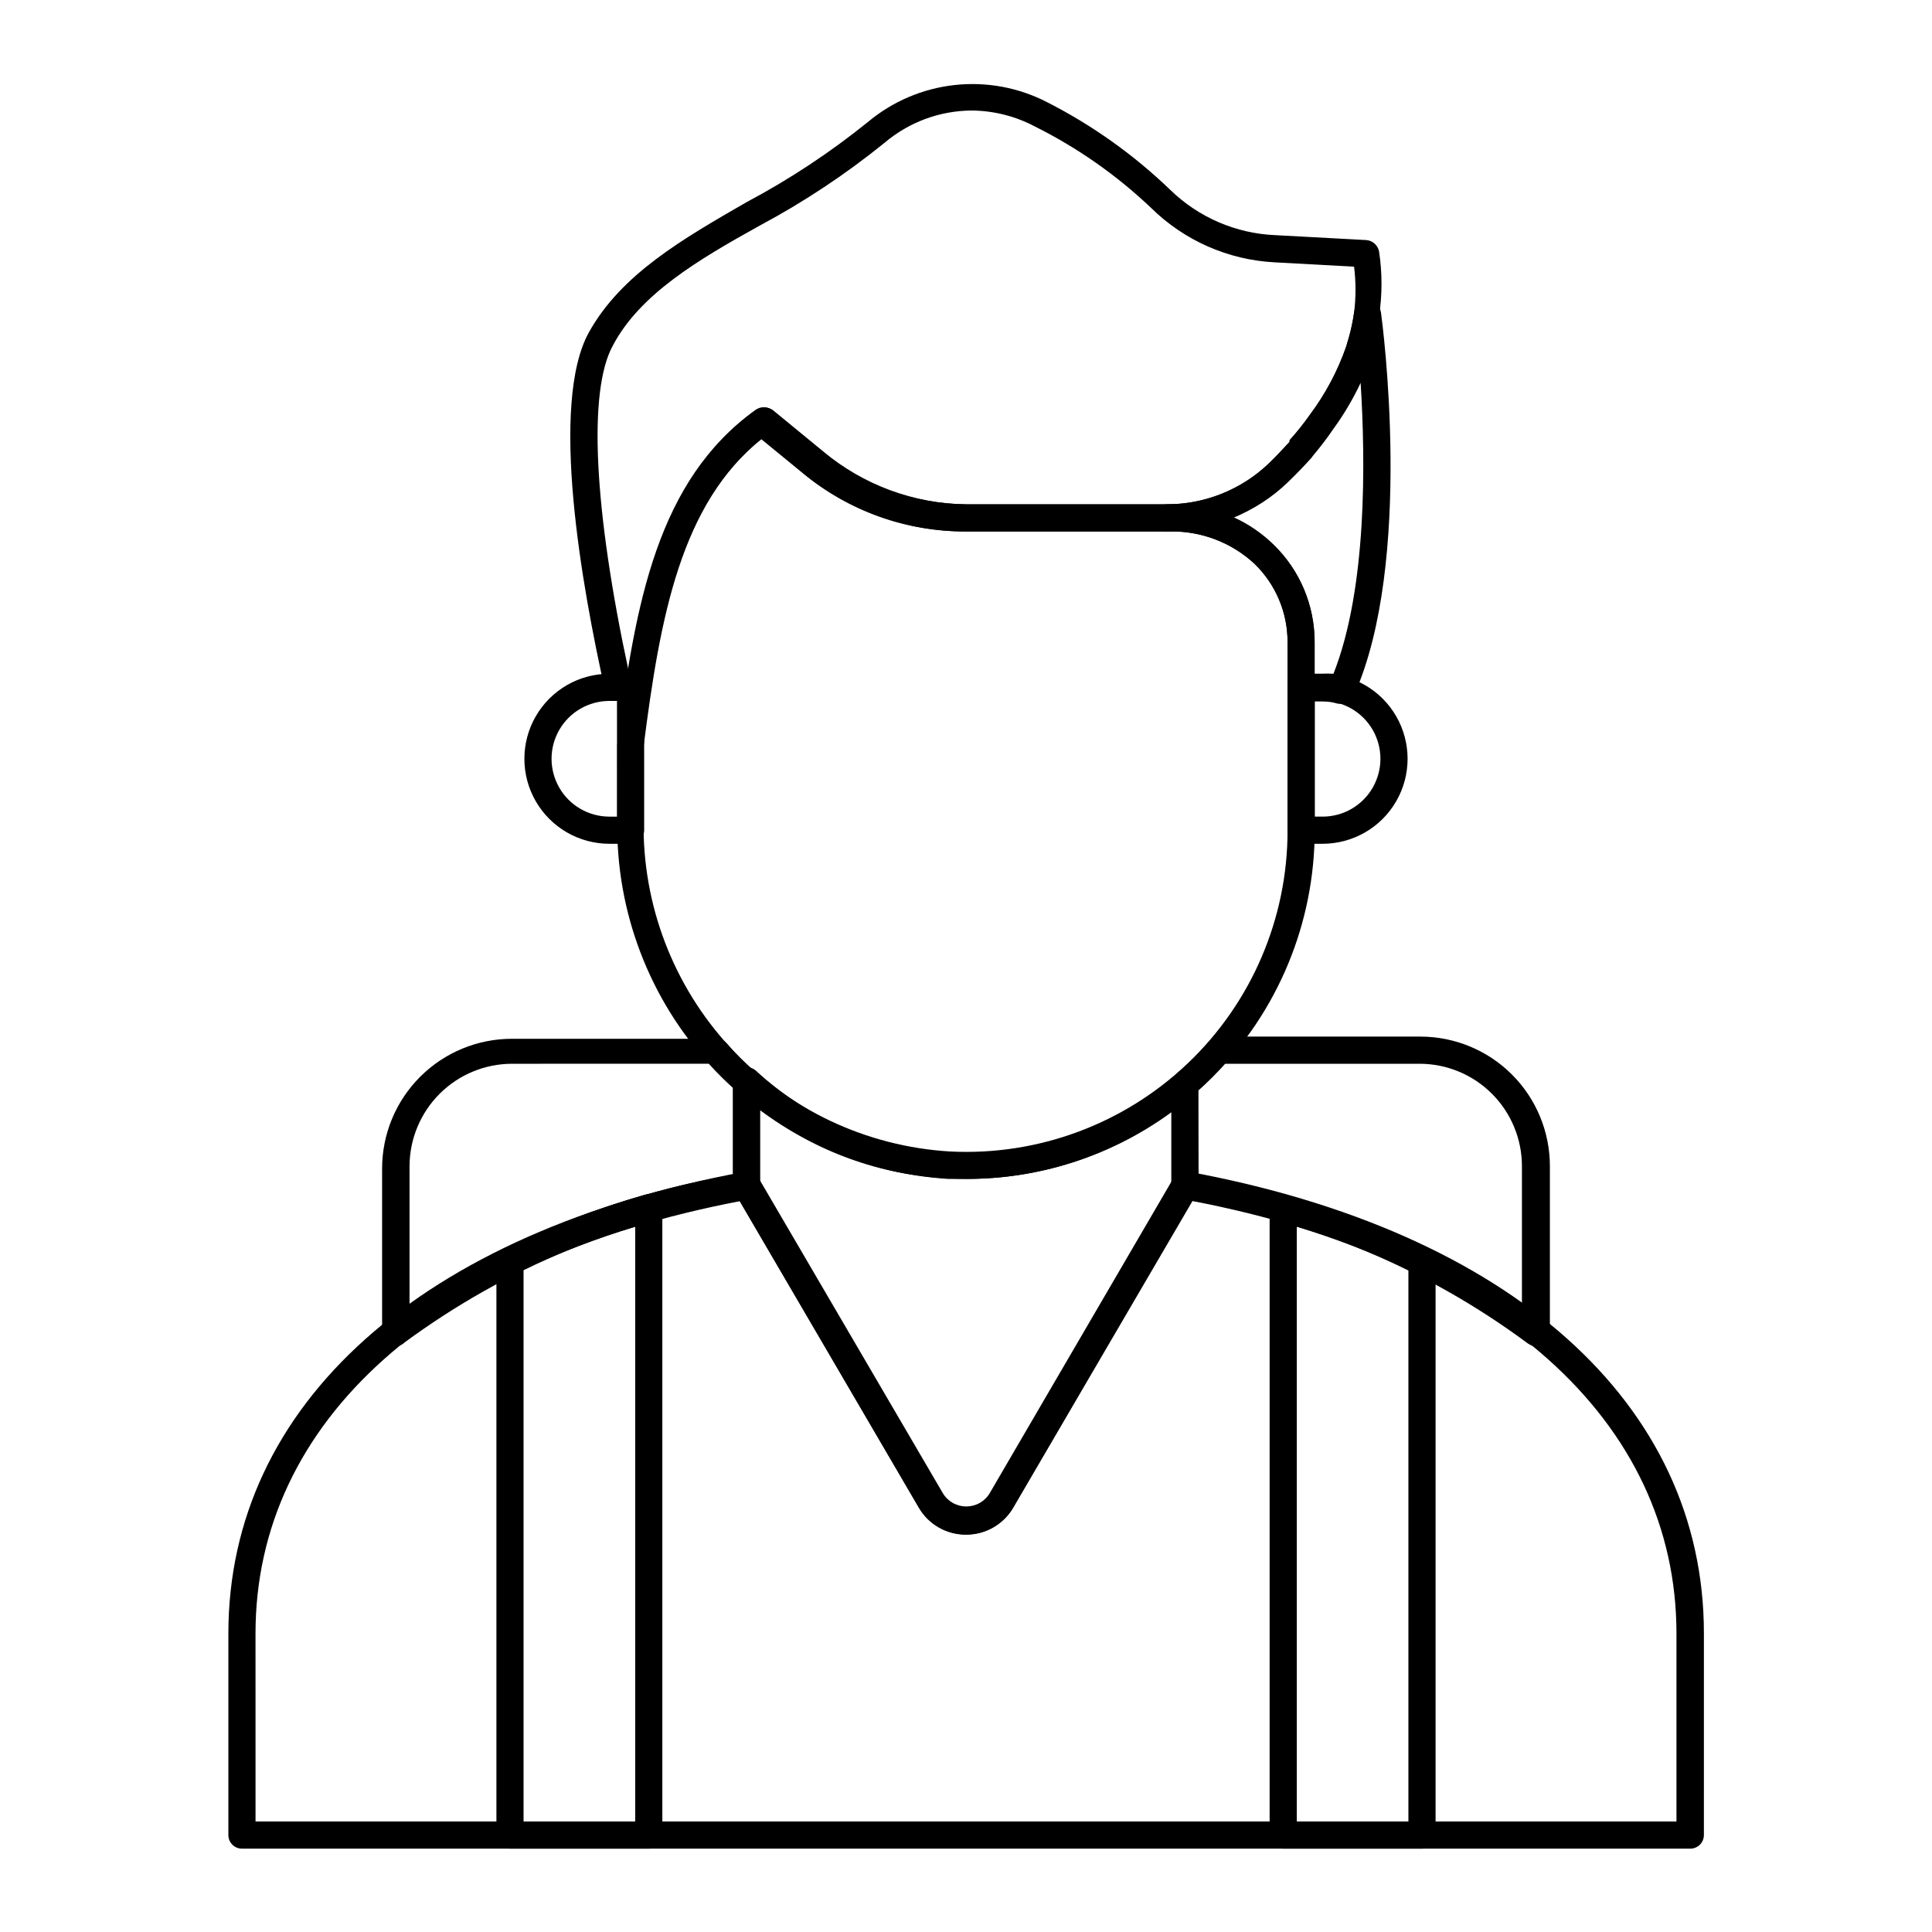
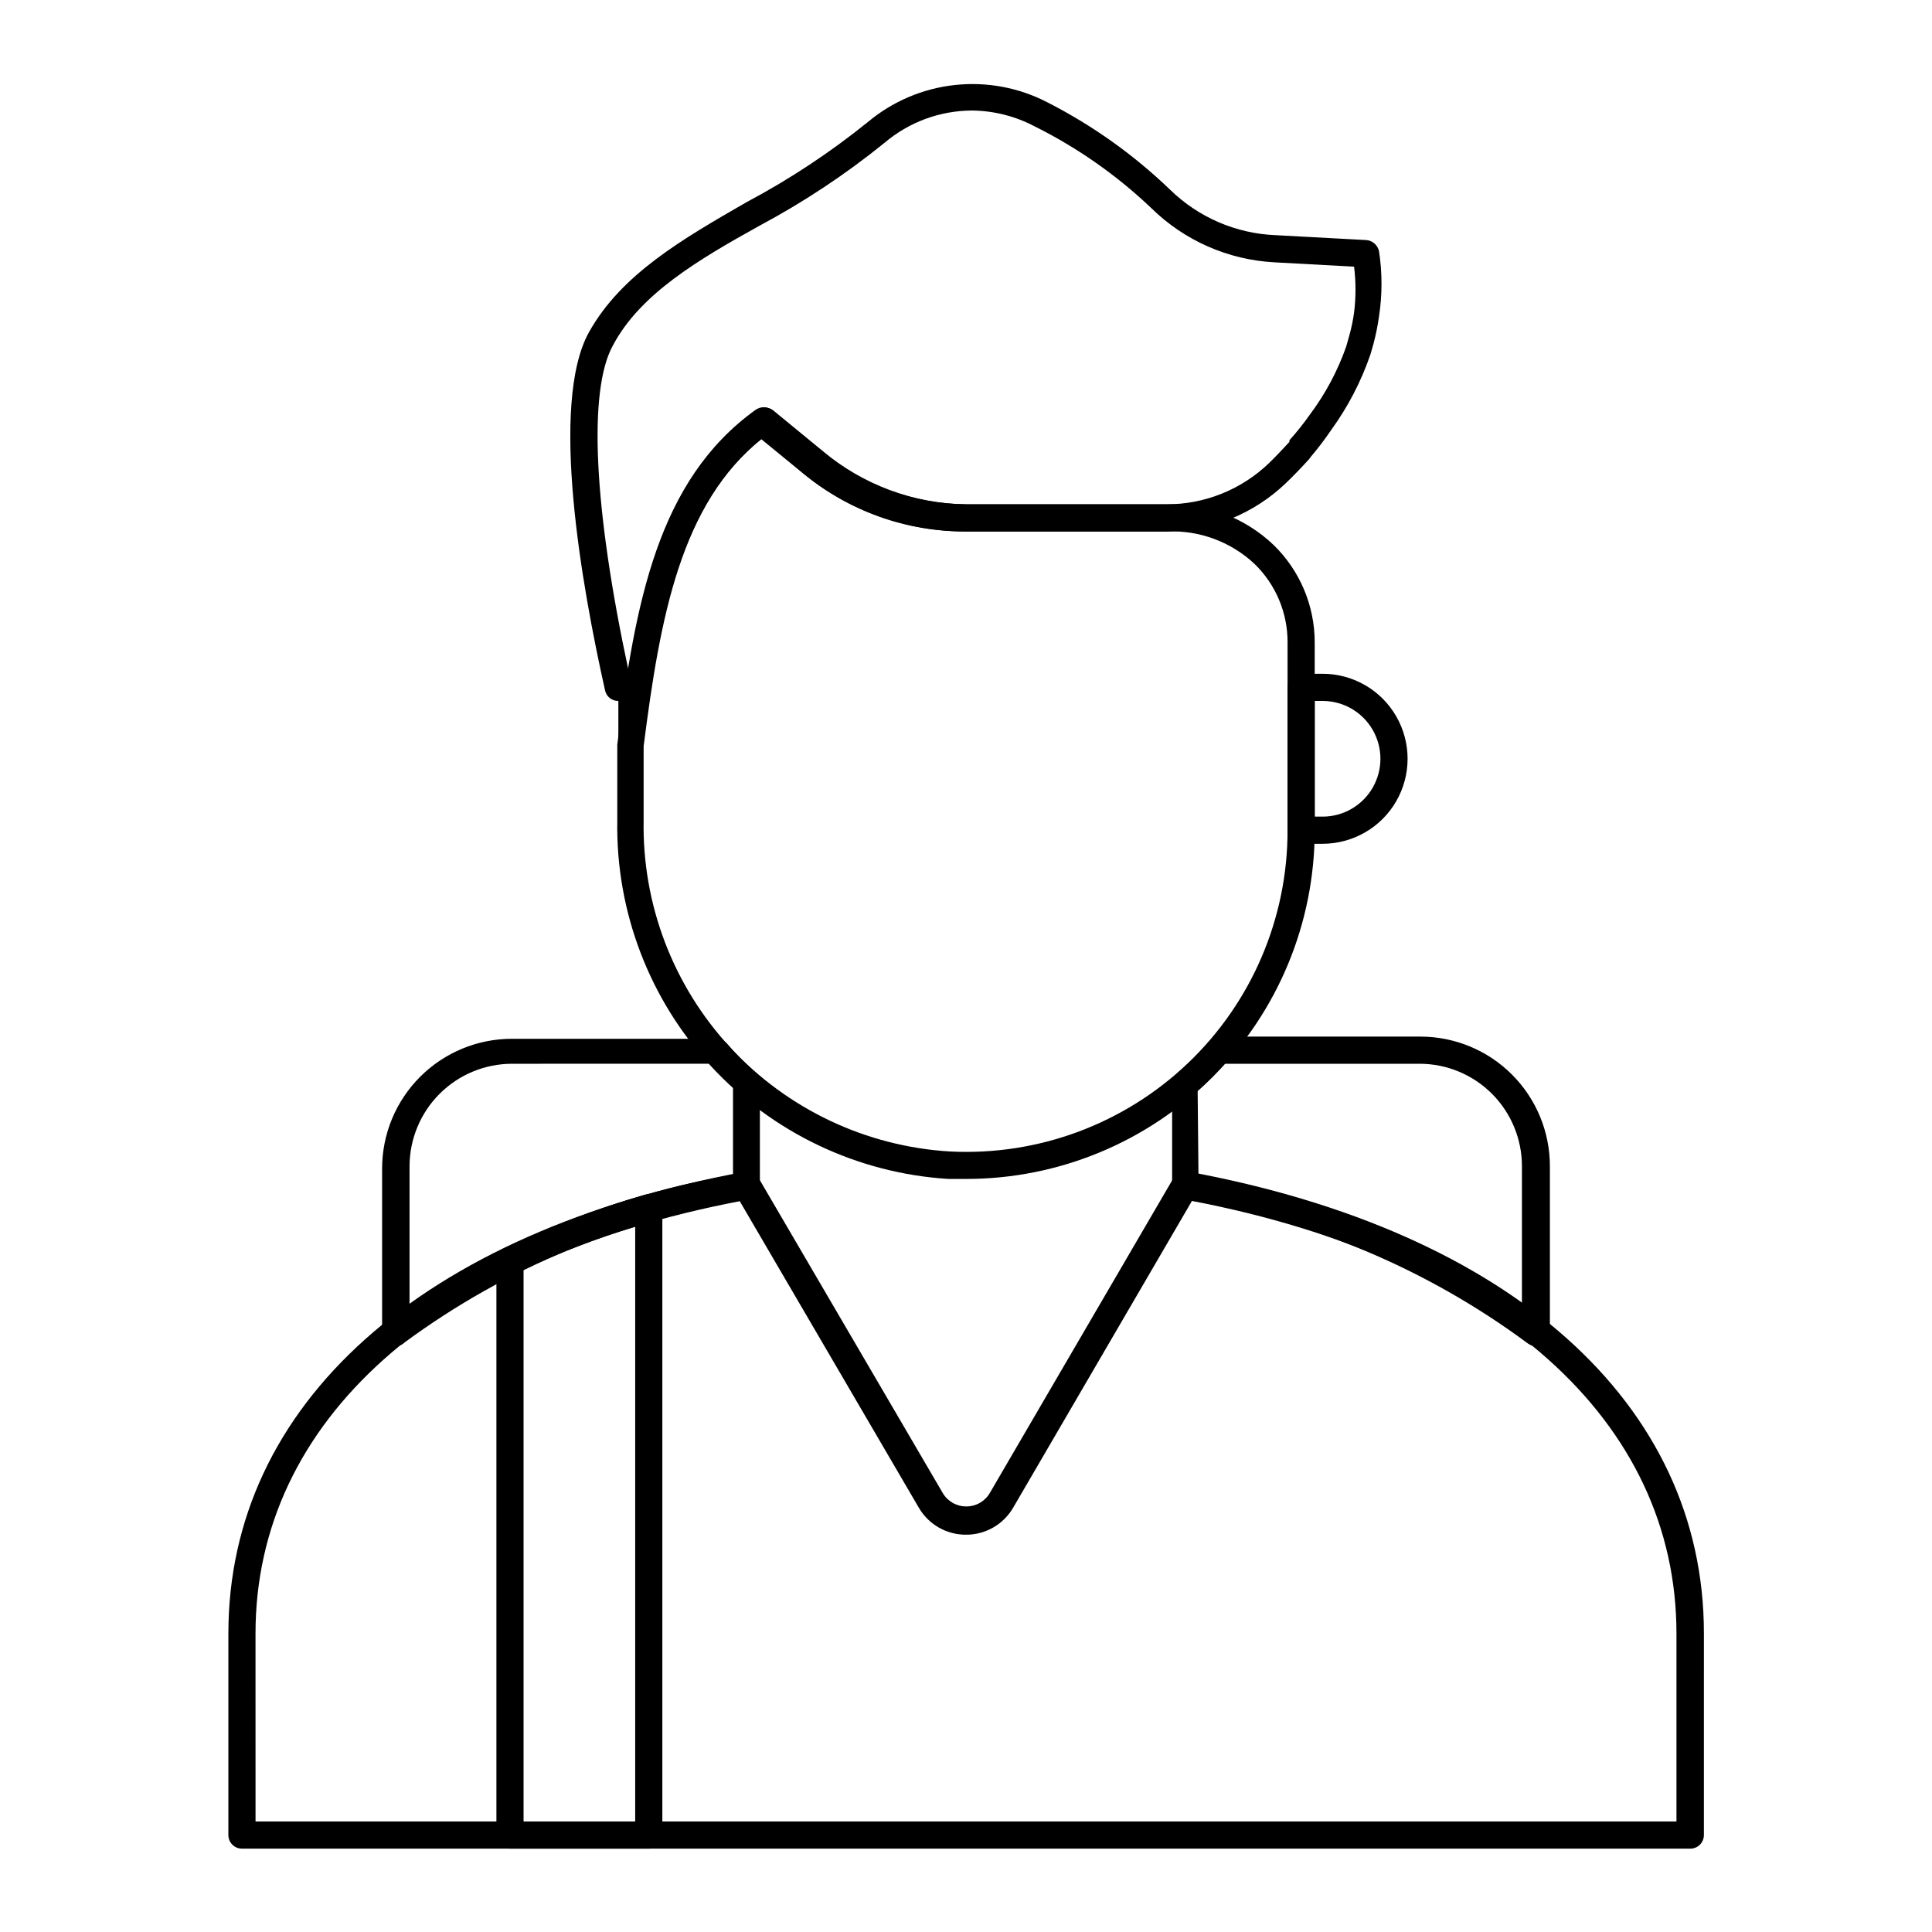
<svg xmlns="http://www.w3.org/2000/svg" fill="#000000" width="800px" height="800px" version="1.1" viewBox="144 144 512 512">
  <g>
    <path d="m248.86 500.76c-0.496 0.129-1.016 0.129-1.512 0-1.289-0.559-2.113-1.836-2.086-3.238v-43.906c0.02-9.109 3.652-17.844 10.102-24.277 6.449-6.438 15.188-10.051 24.301-10.051h54.266c1.055 0.035 2.043 0.504 2.738 1.293 2.332 2.746 4.856 5.316 7.555 7.703 0.727 0.695 1.141 1.656 1.152 2.66v26.633c0.184 0.586 0.184 1.211 0 1.797-0.363 1.305-1.465 2.266-2.809 2.449-33.059 5.086-64.395 18.098-91.332 37.93-0.633 0.629-1.484 0.988-2.375 1.008zm30.875-74.852c-7.203 0-14.109 2.856-19.211 7.941-5.098 5.086-7.973 11.988-7.992 19.191v36.707c25.805-17.43 55.027-29.156 85.719-34.406v-23.391c-2.16-2.016-4.102-4.031-5.902-6.047z" />
    <path d="m551.14 500.76c-0.801 0.016-1.586-0.238-2.231-0.723-26.902-19.945-58.242-33.062-91.332-38.215-1.707-0.312-2.945-1.797-2.953-3.527v-27.062c0.039-1.051 0.508-2.039 1.297-2.734 3.051-2.629 5.91-5.465 8.562-8.492 0.656-0.801 1.629-1.277 2.664-1.297h53.332c9.094 0.02 17.809 3.644 24.23 10.082 6.422 6.434 10.027 15.156 10.027 24.25v43.832c0.062 1.391-0.738 2.676-2.012 3.238-0.457 0.363-1.008 0.59-1.586 0.648zm-89.535-45.418c30.684 5.246 59.902 16.949 85.723 34.332v-36.633c0-7.184-2.852-14.074-7.922-19.16-5.074-5.09-11.957-7.953-19.141-7.973h-51.676c-2.246 2.547-4.648 4.953-7.199 7.195z" />
    <path d="m591.88 633.91h-383.76c-1.984 0-3.598-1.609-3.598-3.598v-53.406c0-60.746 51.102-106.45 136.75-122.36v0.004c1.508-0.277 3.027 0.41 3.812 1.727l48.727 83.344c1.293 2.238 3.68 3.609 6.262 3.598 2.582 0.012 4.973-1.359 6.262-3.598l48.652-83.418v0.004c0.789-1.316 2.309-2.008 3.816-1.73 85.574 15.762 136.75 61.465 136.75 122.36l-0.004 53.477c0 0.965-0.387 1.891-1.078 2.57-0.691 0.676-1.625 1.047-2.59 1.027zm-380.16-7.199h376.56v-49.805c0-56.426-47.934-99.18-128.4-114.65l-47.359 81.258c-1.27 2.195-3.098 4.019-5.297 5.285-2.199 1.262-4.691 1.922-7.227 1.914-2.539 0.008-5.031-0.652-7.231-1.914-2.199-1.266-4.027-3.09-5.293-5.285l-47.43-81.184c-80.395 15.402-128.33 58.152-128.33 114.58z" />
-     <path d="m400 550.64c-2.539 0.012-5.031-0.648-7.231-1.914-2.199-1.262-4.027-3.086-5.293-5.281l-48.727-83.344c-0.309-0.578-0.484-1.219-0.504-1.875v-27.852c0.023-1.41 0.867-2.676 2.16-3.238 1.297-0.578 2.809-0.352 3.887 0.574 14.102 13.035 32.348 20.684 51.531 21.594 21.863 1.172 43.328-6.184 59.883-20.512 1.039-0.949 2.543-1.188 3.824-0.609 1.281 0.578 2.098 1.863 2.074 3.269v26.992c0.004 0.648-0.145 1.289-0.43 1.871l-48.652 83.199c-1.277 2.184-3.109 3.992-5.309 5.242-2.199 1.25-4.688 1.902-7.215 1.883zm-54.559-93.059 48.293 82.555 0.004-0.004c1.289 2.238 3.68 3.609 6.262 3.598 2.578 0.012 4.969-1.359 6.262-3.598l48.148-82.551v-18.859c-17.023 12.5-37.855 18.707-58.945 17.562-18.145-0.805-35.605-7.16-50.023-18.211z" />
    <path d="m400 456.43h-4.68c-24.043-1.496-46.578-12.211-62.922-29.906-16.344-17.695-25.23-41.016-24.812-65.098v-20.082c4.75-37.715 10.723-70.031 36.562-88.672v0.004c1.316-1.008 3.144-1.008 4.461 0l13.172 10.941v-0.004c10.727 8.969 24.238 13.93 38.219 14.035h53.258c10.496-0.348 20.691 3.543 28.285 10.797 6.965 6.789 10.887 16.109 10.867 25.836v49.734c0.02 24.516-9.711 48.031-27.043 65.367-17.336 17.336-40.852 27.066-65.367 27.047zm-53.98-196.27c-21.594 17.273-27.062 47.215-31.453 81.617v19.648c-0.391 22.281 7.844 43.852 22.988 60.203 15.145 16.352 36.023 26.215 58.27 27.531 23.309 1.164 46.07-7.289 62.969-23.387 16.898-16.094 26.449-38.422 26.422-61.758v-49.875c0.008-7.781-3.137-15.23-8.711-20.656-6.246-5.883-14.602-8.996-23.172-8.637h-53.332c-15.754 0.004-31.02-5.469-43.184-15.477z" />
    <path d="m494.5 367.61h-5.688c-1.988 0-3.598-1.609-3.598-3.598v-37.855c0.039-1.973 1.625-3.562 3.598-3.602h5.688c8.047 0 15.484 4.293 19.508 11.266 4.023 6.969 4.023 15.559 0 22.527-4.023 6.969-11.461 11.262-19.508 11.262zm-2.086-7.199h2.086v0.004c5.477 0 10.535-2.922 13.273-7.664 2.738-4.746 2.738-10.59 0-15.332-2.738-4.742-7.797-7.664-13.273-7.664h-2.086z" />
-     <path d="m311.11 367.61h-5.613c-8.051 0-15.488-4.293-19.512-11.262-4.023-6.969-4.023-15.559 0-22.527 4.023-6.973 11.461-11.266 19.512-11.266h5.613c0.953 0 1.867 0.379 2.543 1.055s1.055 1.59 1.055 2.547v37.855c0 0.953-0.379 1.871-1.055 2.547-0.676 0.672-1.59 1.051-2.543 1.051zm-5.613-37.859v0.004c-5.481 0-10.539 2.922-13.277 7.664-2.738 4.742-2.738 10.586 0 15.332 2.738 4.742 7.797 7.664 13.277 7.664h2.016l-0.004-30.66z" />
    <path d="m315.93 633.91h-36.777c-1.988 0-3.598-1.609-3.598-3.598v-152.08c-0.039-1.387 0.754-2.664 2.016-3.238 12.027-5.887 24.551-10.703 37.426-14.398 1.098-0.297 2.273-0.055 3.164 0.648 0.867 0.672 1.375 1.711 1.367 2.809v166.26c0 0.953-0.379 1.867-1.051 2.543-0.676 0.676-1.59 1.055-2.547 1.055zm-33.18-7.199h29.582v-157.62c-10.125 3.059-20.012 6.859-29.582 11.371z" />
-     <path d="m520.84 633.91h-36.777c-1.988 0-3.598-1.609-3.598-3.598v-166.04c-0.012-1.113 0.523-2.164 1.438-2.805 0.867-0.703 2.019-0.945 3.098-0.648 12.859 3.727 25.379 8.539 37.426 14.395 1.234 0.605 2.016 1.863 2.016 3.238v151.86c0 0.953-0.383 1.867-1.055 2.543-0.676 0.676-1.59 1.055-2.547 1.055zm-33.18-7.199h29.582v-146.25c-9.574-4.5-19.461-8.301-29.582-11.371z" />
    <path d="m311.18 344.94c-1.891-0.113-3.352-1.703-3.309-3.598v-11.586c-1.699 0.035-3.184-1.145-3.527-2.809-6.117-27.277-14.828-75.93-4.246-94.934 8.566-15.332 24.688-24.613 41.816-34.477v0.004c11.32-6.019 22.047-13.105 32.027-21.16 6.535-5.484 14.547-8.91 23.027-9.844 8.477-0.938 17.047 0.66 24.617 4.59 11.926 6.086 22.887 13.895 32.531 23.176 7.508 7.316 17.453 11.598 27.926 12.02l24.039 1.297c1.68 0.129 3.062 1.367 3.383 3.019 0.863 5.68 0.863 11.453 0 17.133-0.34 2.422-0.82 4.828-1.438 7.195l-0.863 3.023h-0.004c-2.449 7.121-5.941 13.836-10.363 19.938-1.695 2.492-3.519 4.894-5.469 7.195l-0.359 0.504c-2.016 2.231-4.031 4.32-6.191 6.406-8.488 8.137-19.766 12.719-31.523 12.812h-53.258c-15.758 0.082-31.039-5.367-43.184-15.402l-11.082-9.07c-21.594 17.273-27.062 47.285-31.453 81.688h-0.004c-0.277 1.543-1.539 2.715-3.094 2.879zm90.398-171.65c-8.492 0.031-16.703 3.062-23.176 8.562-10.316 8.352-21.402 15.703-33.105 21.953-16.34 9.07-31.668 18.137-38.867 31.738-6.621 11.949-5.109 43.184 4.176 86.367 4.75-28.789 12.594-53.766 33.898-69.164 1.293-0.996 3.098-0.996 4.391 0l13.242 10.867c10.633 8.891 24 13.844 37.859 14.035h53.043c10.133 0.043 19.891-3.856 27.207-10.867 1.871-1.801 3.672-3.742 5.469-5.688v-0.434 0.004c1.934-2.144 3.734-4.406 5.398-6.766 4.117-5.496 7.371-11.586 9.645-18.066l0.793-2.809-0.004 0.004c0.578-2.031 1.012-4.102 1.297-6.191 0.504-4.039 0.504-8.125 0-12.164l-21.09-1.152c-12.281-0.648-23.906-5.766-32.676-14.395-9.137-8.688-19.516-15.965-30.801-21.59-5.148-2.731-10.875-4.184-16.699-4.246z" />
-     <path d="m499.54 330.47c-0.355 0.066-0.723 0.066-1.078 0-1.281-0.395-2.617-0.586-3.957-0.574h-5.688c-1.988 0-3.598-1.613-3.598-3.602v-12.16c0.027-7.769-3.09-15.219-8.637-20.656-6.086-5.633-14.094-8.723-22.383-8.637h-1.008c-1.945-0.039-3.523-1.586-3.602-3.527 0.035-1.957 1.574-3.559 3.527-3.672h0.863c9.859-0.176 19.289-4.055 26.414-10.867 1.871-1.801 3.672-3.742 5.469-5.688v-0.434l0.004 0.004c1.934-2.144 3.734-4.406 5.398-6.766 4.066-5.504 7.269-11.598 9.5-18.066l0.359-1.223 0.434-1.367h-0.004c0.559-2.109 0.988-4.246 1.297-6.406 0.215-1.789 1.723-3.144 3.527-3.168 1.816 0.02 3.348 1.367 3.598 3.168 0.359 2.664 8.781 66-7.199 101.55h0.004c-0.586 1.262-1.848 2.074-3.242 2.086zm-7.199-7.918h2.09c0.984-0.074 1.969-0.074 2.953 0 8.926-22.598 8.492-56.426 7.199-77.082h-0.004c-2.012 4.273-4.418 8.344-7.195 12.164-1.699 2.492-3.523 4.894-5.473 7.195l-0.359 0.504c-2.016 2.231-4.031 4.32-6.191 6.406h0.004c-4.152 4.019-9.039 7.195-14.395 9.355 3.894 1.77 7.453 4.203 10.508 7.199 6.988 6.742 10.914 16.055 10.867 25.766z" />
  </g>
</svg>